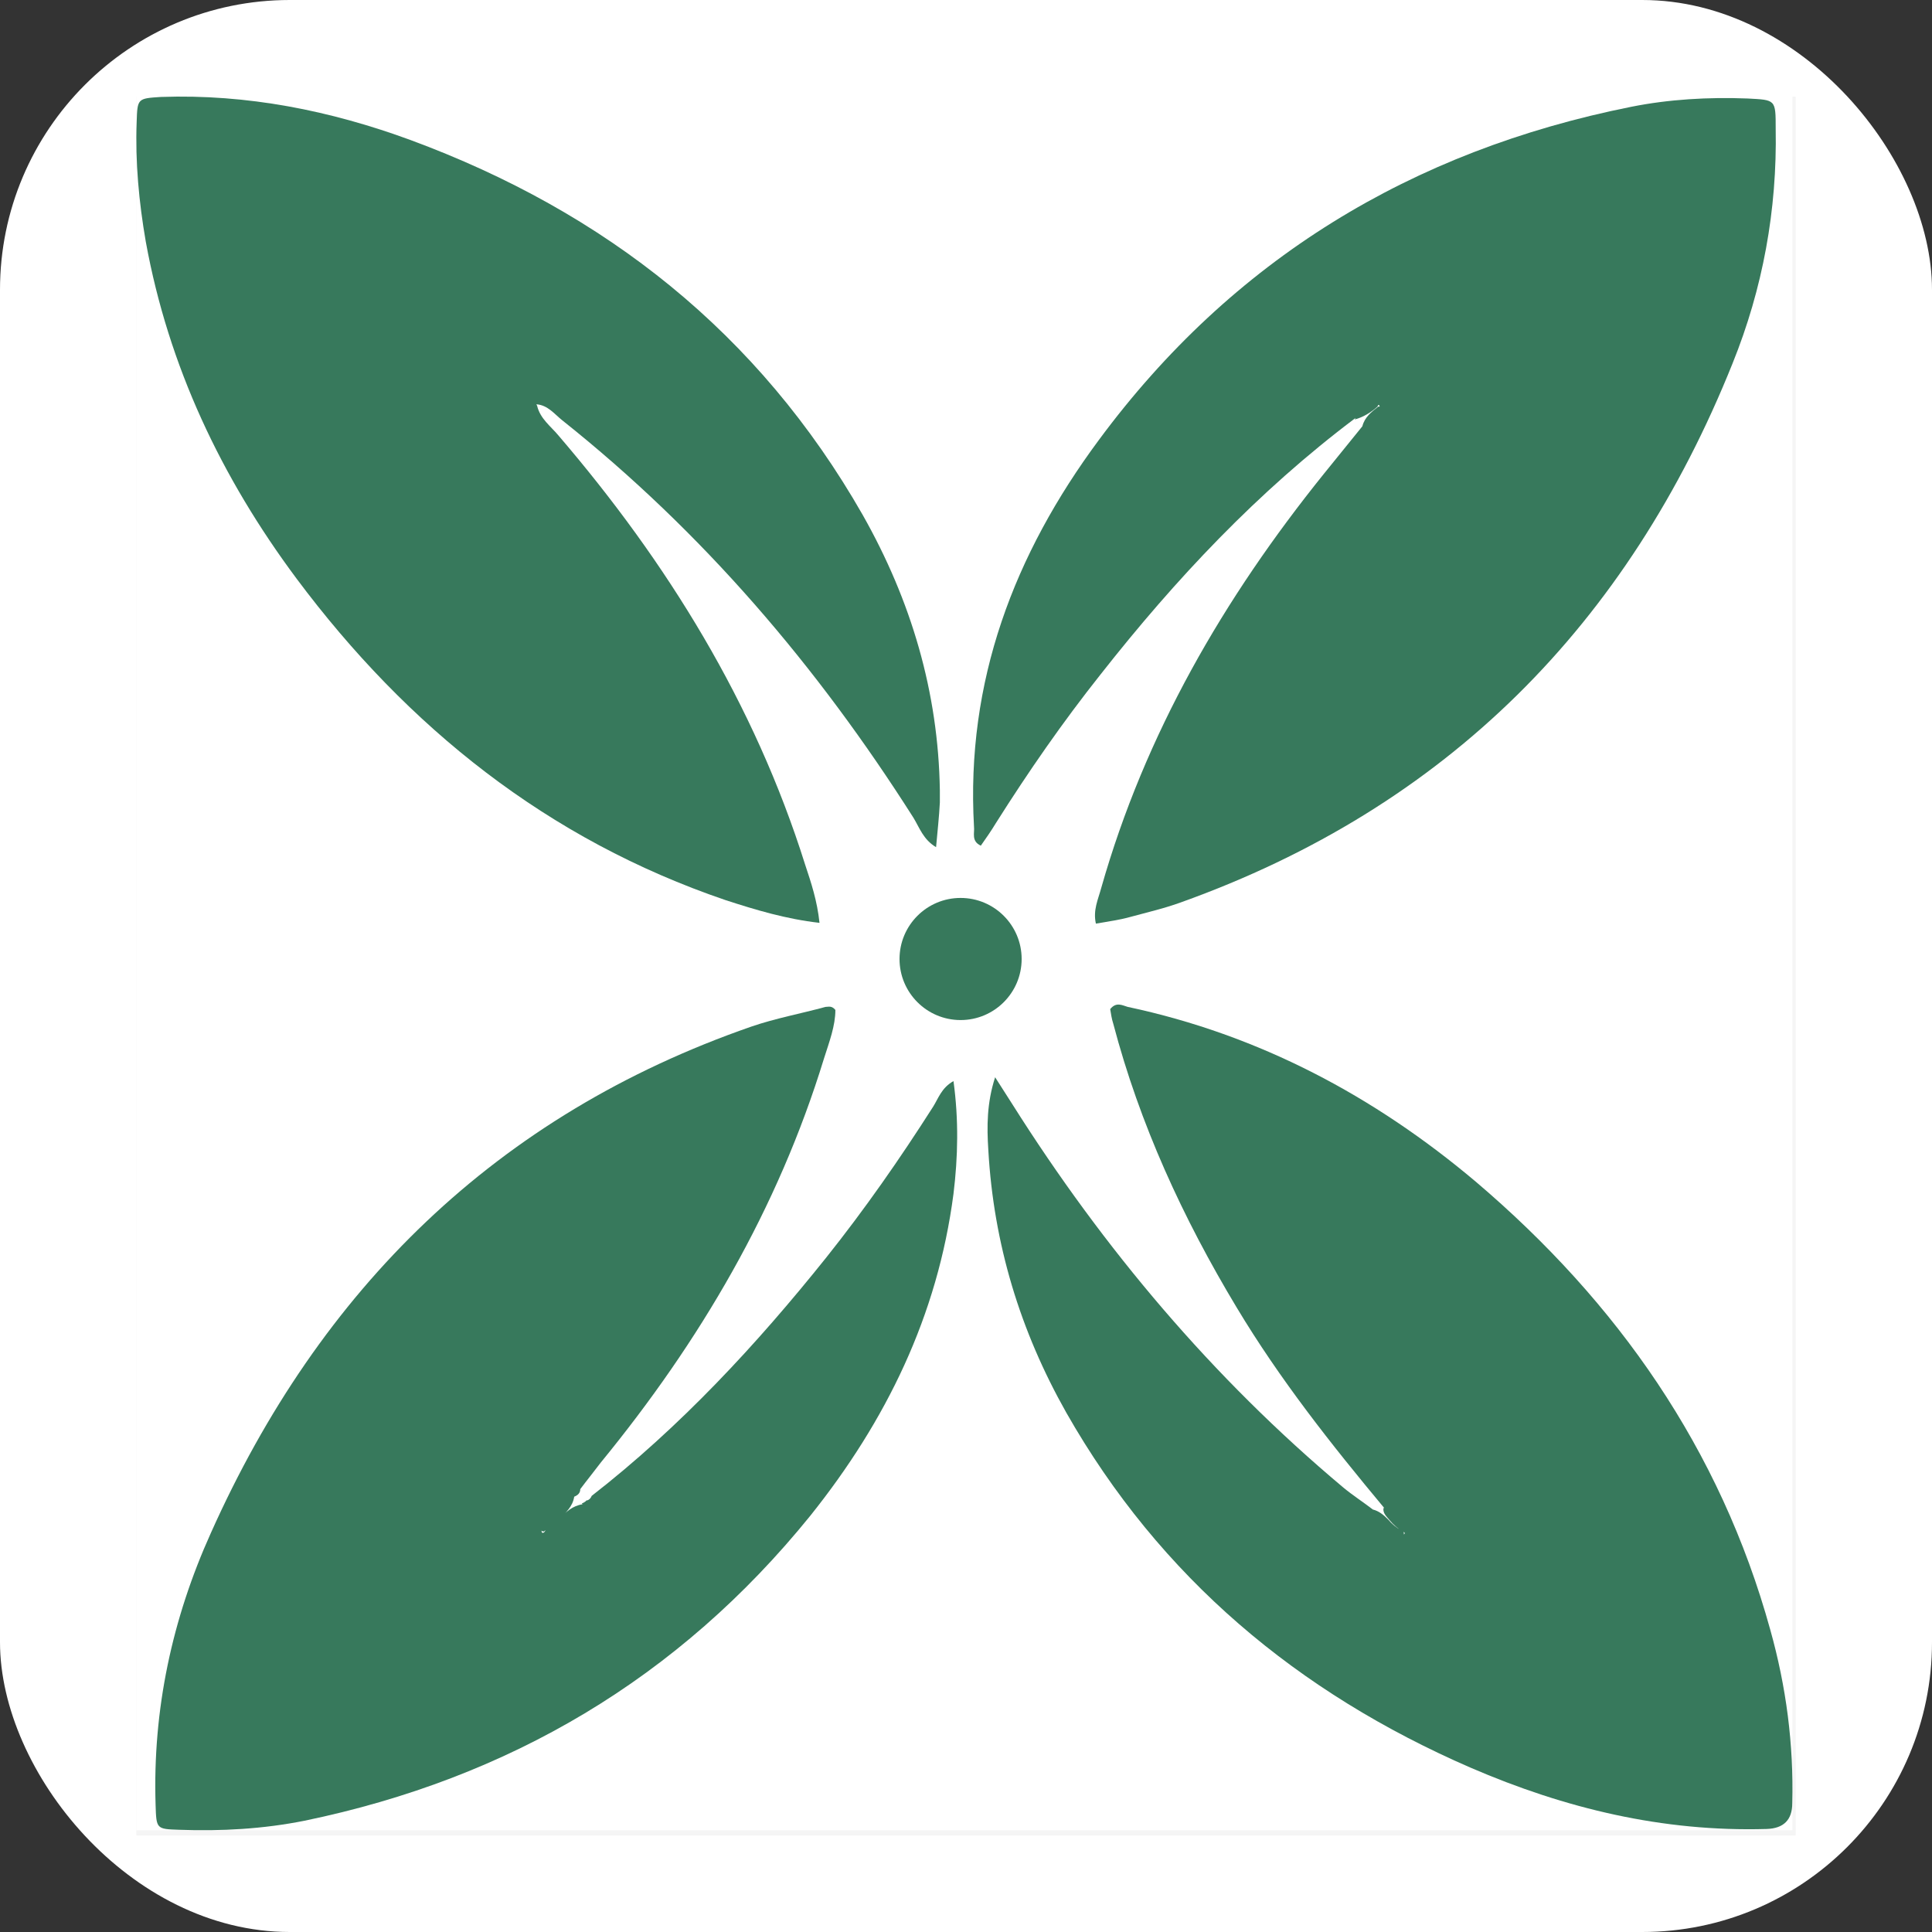
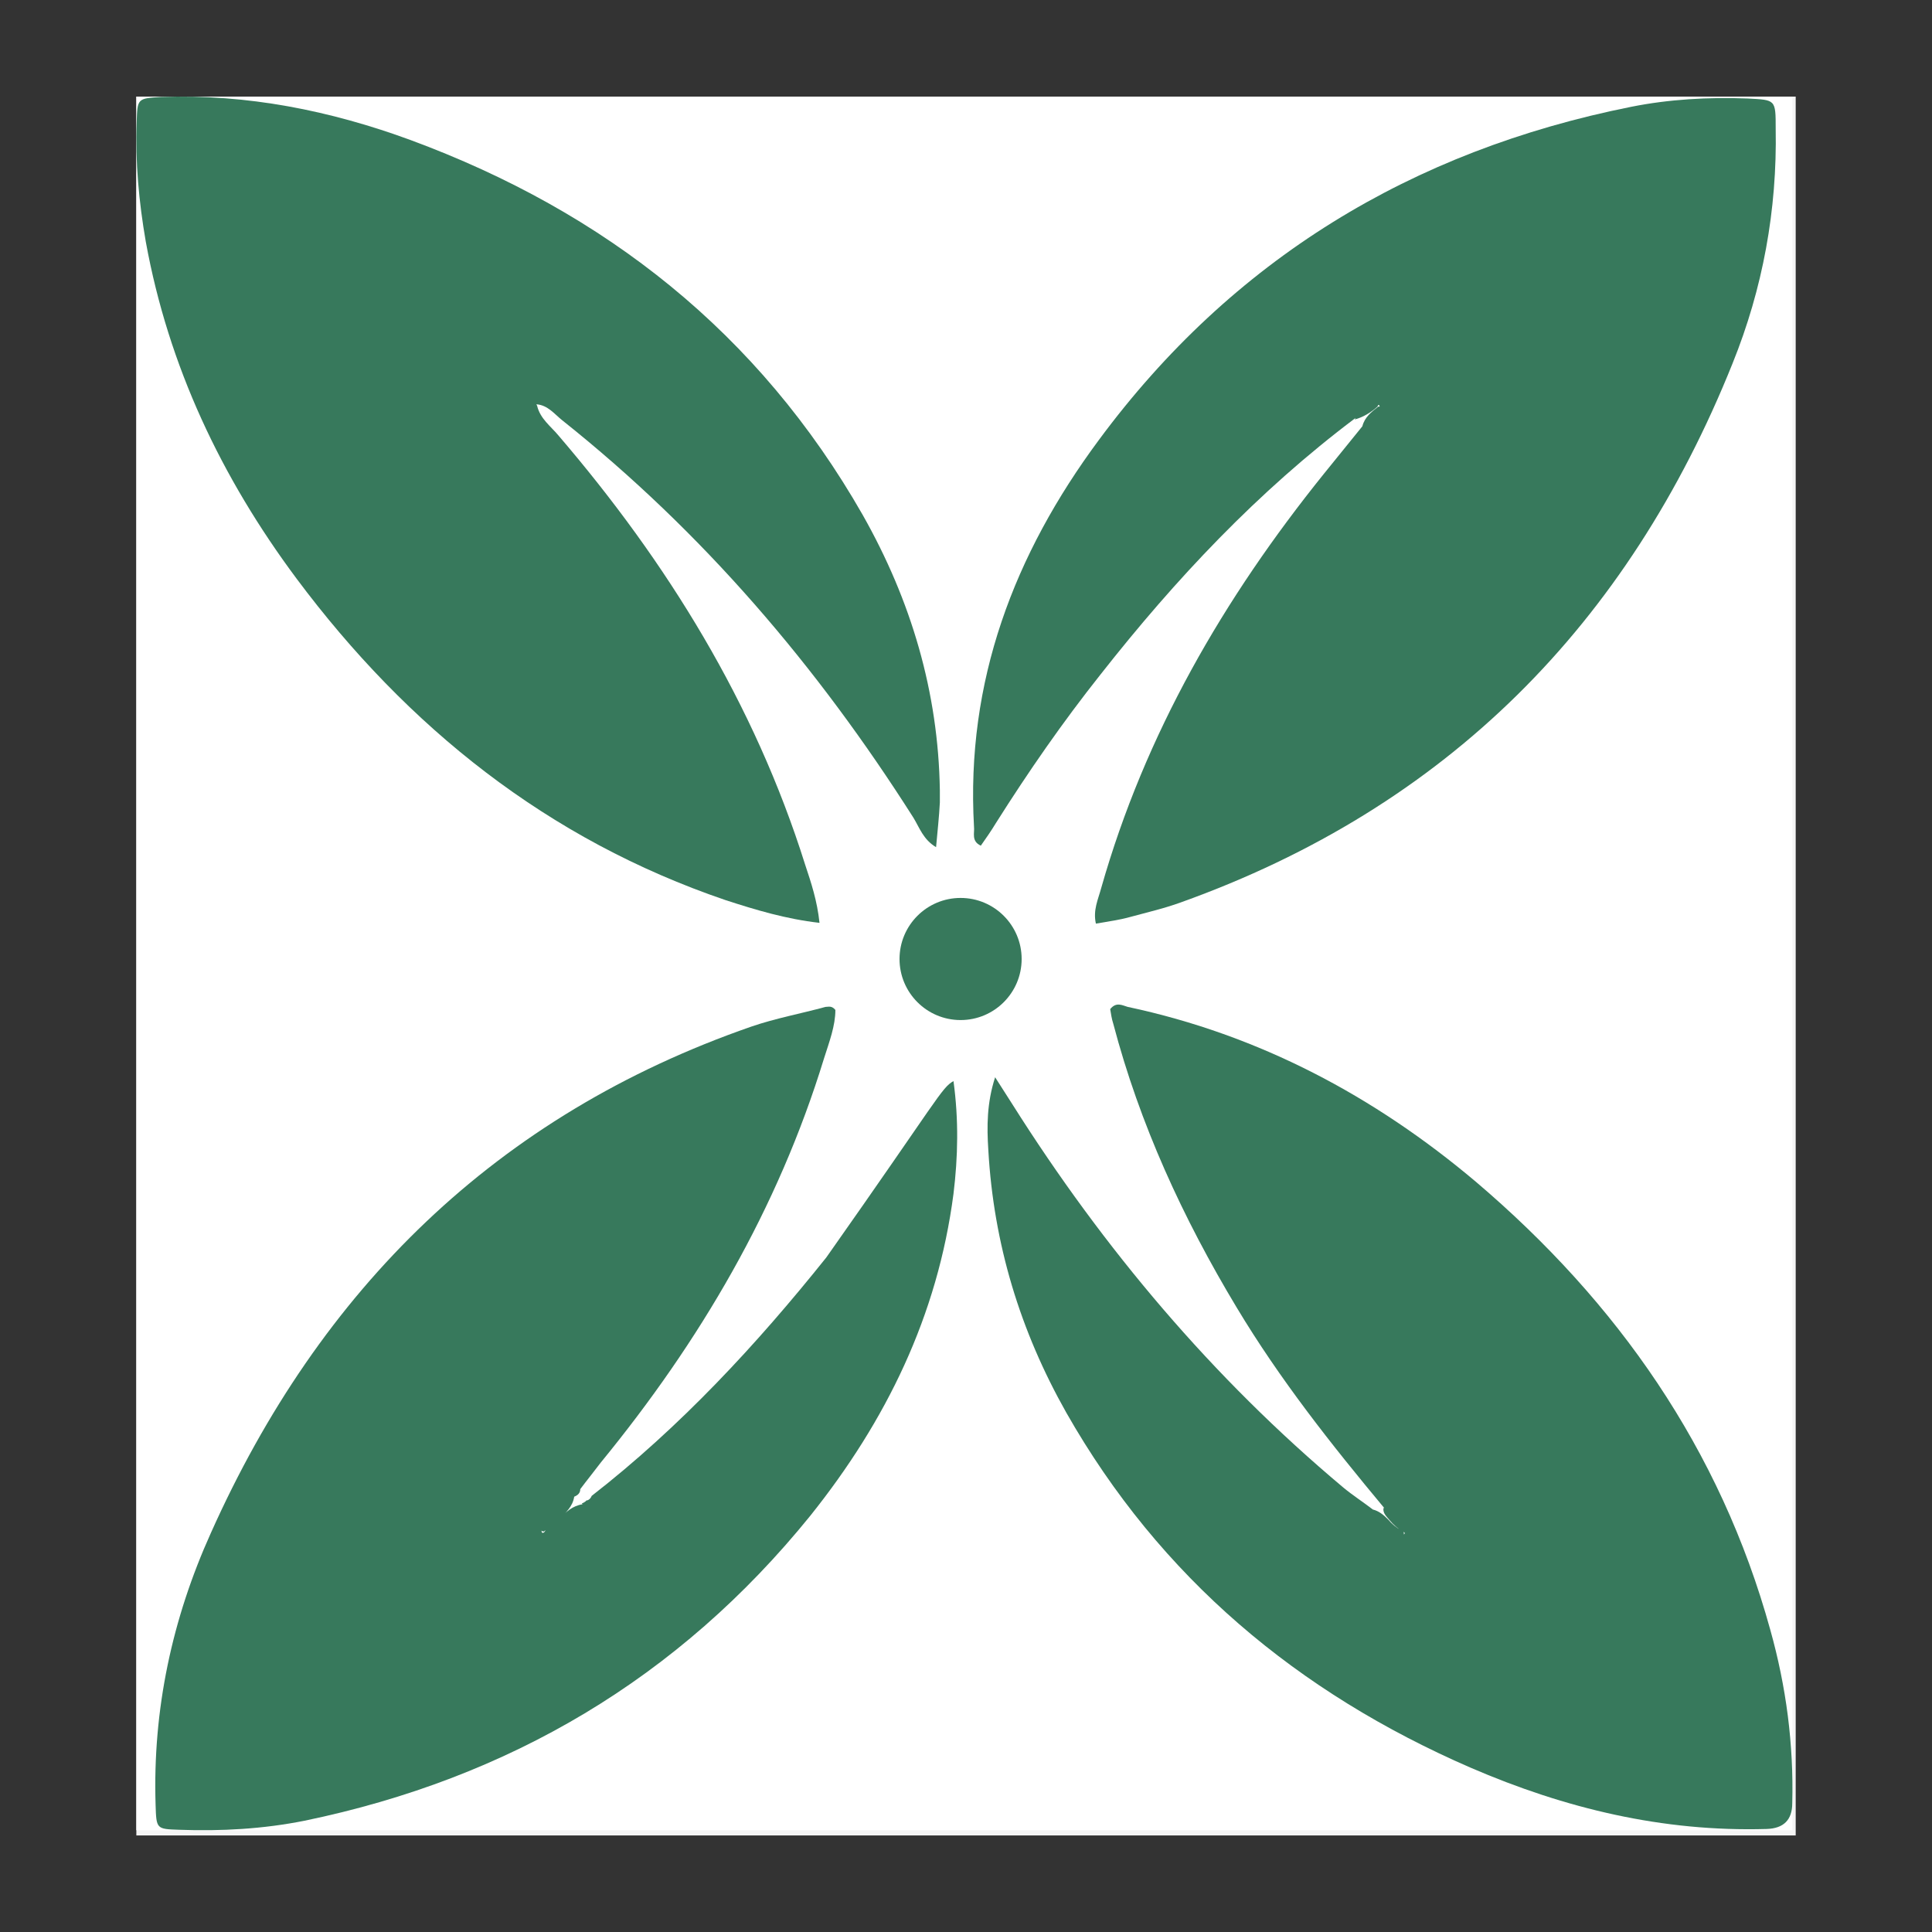
<svg xmlns="http://www.w3.org/2000/svg" version="1.1" width="1000" height="1000">
  <rect width="100%" height="100%" fill="#333333" stroke="none" />
  <style>
    #light-icon {
      display: inline;
    }
    #dark-icon {
      display: none;
    }

    @media (prefers-color-scheme: dark) {
      #light-icon {
        display: none;
      }
      #dark-icon {
        display: inline;
      }
    }
  </style>
  <g id="light-icon">
    <svg version="1.1" width="1000" height="1000">
      <g clip-path="url(#SvgjsClipPath1682)">
-         <rect width="1000" height="1000" fill="#ffffff" />
        <g transform="matrix(5.143,0,0,5.143,70.571,50)">
          <svg version="1.1" width="167" height="175">
            <svg width="167" height="175" viewBox="0 0 167 175" fill="none">
              <rect width="167" height="175" fill="#F5F5F5" />
              <rect width="166.673" height="174.473" fill="white" />
              <path d="M125.589 142.045C120.256 135.646 115.076 129.094 110.733 121.856C105.324 112.866 100.981 103.419 98.314 93.286C98.162 92.829 98.086 92.295 98.01 91.838C98.619 91.076 99.228 91.457 99.762 91.61C113.018 94.429 124.598 100.6 134.807 109.209C149.054 121.323 159.416 136.103 164.444 154.311C166.044 160.025 166.806 165.816 166.654 171.758C166.654 173.434 165.791 174.298 164.064 174.349C153.626 174.653 143.798 172.291 134.274 168.177C116.904 160.635 103.038 149.055 93.591 132.446C88.944 124.218 86.277 115.456 85.744 106.009C85.591 103.647 85.591 101.285 86.429 98.695C87.115 99.762 87.648 100.6 88.181 101.438C97.323 115.913 108.294 128.941 121.475 139.988C122.389 140.75 123.456 141.436 124.446 142.198C125.056 142.35 125.513 142.731 125.97 143.188C126.351 143.645 126.808 144.026 127.341 144.331C127.57 144.331 127.57 144.56 127.57 144.712C127.722 144.56 127.646 144.483 127.417 144.407C126.96 144.102 126.503 143.721 126.122 143.264C125.817 142.883 125.437 142.579 125.513 142.045H125.589Z" fill="#37795C" />
              <path d="M40.336 31.12C40.641 32.415 41.707 33.177 42.469 34.091C53.44 46.89 62.201 61.061 67.306 77.289C67.915 79.117 68.525 80.946 68.754 83.155C65.402 82.774 62.354 81.86 59.307 80.87C41.403 74.775 27.308 63.499 16.109 48.49C8.566 38.357 3.233 27.158 0.948 14.587C0.262 10.625 -0.119 6.587 0.033 2.55C0.11 0.188 0.109 0.188 2.471 0.035C11.156 -0.269 19.537 1.407 27.613 4.378C47.193 11.616 62.658 23.806 73.096 42.09C77.972 50.7 80.715 59.918 80.867 69.823C80.867 70.203 80.867 70.66 80.867 71.041C80.791 72.489 80.638 73.86 80.486 75.537C79.191 74.775 78.811 73.556 78.201 72.565C68.525 57.328 57.021 43.843 42.85 32.567C42.088 31.958 41.403 31.043 40.26 30.967L40.336 31.12Z" fill="#37795C" />
              <path d="M122.702 32.342C112.874 39.732 104.57 48.57 97.028 58.169C93.218 62.969 89.79 67.921 86.514 73.102C86.056 73.864 85.524 74.626 84.99 75.387C84 74.93 84.38 74.092 84.304 73.483C83.466 58.855 88.342 46.055 96.875 34.551C110.284 16.419 128.34 5.448 150.434 1.029C154.244 0.267 158.206 0.039 162.167 0.191C164.986 0.343 164.986 0.267 164.986 3.239C165.139 11.39 163.691 19.314 160.643 26.856C150.129 53.065 131.921 71.502 105.104 81.101C103.428 81.711 101.751 82.092 100.075 82.549C99.008 82.854 97.865 83.006 96.57 83.234C96.265 81.863 96.799 80.797 97.104 79.654C101.523 64.112 109.446 50.474 119.502 37.98C120.797 36.38 122.093 34.78 123.388 33.18C123.616 32.266 124.303 31.732 124.988 31.199C125.141 31.199 125.14 31.199 125.14 31.199C125.064 30.971 124.988 30.971 124.912 31.199C124.226 31.808 123.464 32.266 122.626 32.494L122.702 32.342Z" fill="#37795C" />
-               <path d="M44.83 141.593C44.83 141.593 45.21 141.44 45.287 141.288C45.515 141.288 45.744 141.059 45.82 140.831C54.734 133.898 62.429 125.593 69.438 116.832C73.324 111.956 76.829 106.928 80.181 101.671C80.714 100.833 81.019 99.766 82.238 99.081C82.771 102.966 82.695 106.699 82.238 110.432C80.638 122.698 75.457 133.288 67.838 142.812C54.582 159.192 37.516 169.249 16.945 173.515C12.755 174.353 8.565 174.582 4.298 174.429C2.013 174.353 2.013 174.353 1.937 171.915C1.632 162.315 3.613 153.173 7.498 144.564C18.469 120.032 36.221 102.509 61.896 93.595C64.334 92.757 66.848 92.3 69.362 91.614C69.667 91.614 69.971 91.462 70.352 91.919C70.352 93.519 69.743 95.119 69.209 96.795C64.562 111.956 56.715 125.289 46.735 137.479C46.049 138.393 45.363 139.231 44.678 140.145C44.678 140.526 44.449 140.755 44.068 140.907C43.916 141.897 43.23 142.507 42.544 143.193C42.011 143.65 41.478 143.954 41.021 144.412C40.64 144.412 40.716 144.031 40.792 144.412C40.792 144.64 41.097 144.564 41.173 144.259C41.63 143.802 42.163 143.497 42.62 143.116C43.23 142.431 43.916 141.821 44.906 141.669L44.83 141.593Z" fill="#37795C" />
+               <path d="M44.83 141.593C44.83 141.593 45.21 141.44 45.287 141.288C45.515 141.288 45.744 141.059 45.82 140.831C54.734 133.898 62.429 125.593 69.438 116.832C80.714 100.833 81.019 99.766 82.238 99.081C82.771 102.966 82.695 106.699 82.238 110.432C80.638 122.698 75.457 133.288 67.838 142.812C54.582 159.192 37.516 169.249 16.945 173.515C12.755 174.353 8.565 174.582 4.298 174.429C2.013 174.353 2.013 174.353 1.937 171.915C1.632 162.315 3.613 153.173 7.498 144.564C18.469 120.032 36.221 102.509 61.896 93.595C64.334 92.757 66.848 92.3 69.362 91.614C69.667 91.614 69.971 91.462 70.352 91.919C70.352 93.519 69.743 95.119 69.209 96.795C64.562 111.956 56.715 125.289 46.735 137.479C46.049 138.393 45.363 139.231 44.678 140.145C44.678 140.526 44.449 140.755 44.068 140.907C43.916 141.897 43.23 142.507 42.544 143.193C42.011 143.65 41.478 143.954 41.021 144.412C40.64 144.412 40.716 144.031 40.792 144.412C40.792 144.64 41.097 144.564 41.173 144.259C41.63 143.802 42.163 143.497 42.62 143.116C43.23 142.431 43.916 141.821 44.906 141.669L44.83 141.593Z" fill="#37795C" />
              <circle cx="82.953" cy="86.793" r="6.145" fill="#37795C" />
            </svg>
          </svg>
        </g>
      </g>
      <defs>
        <clipPath id="SvgjsClipPath1682">
          <rect width="1000" height="1000" x="0" y="0" rx="150" ry="150" />
        </clipPath>
      </defs>
    </svg>
  </g>
  <g id="dark-icon">
    <svg version="1.1" width="1000" height="1000">
      <g clip-path="url(#SvgjsClipPath1683)">
        <rect width="1000" height="1000" fill="#ffffff" />
        <g transform="matrix(4.571,0,0,4.571,118.286,100)">
          <svg version="1.1" width="167" height="175">
            <svg width="167" height="175" viewBox="0 0 167 175" fill="none">
              <rect width="167" height="175" fill="#F5F5F5" />
-               <rect width="166.673" height="174.473" fill="white" />
-               <path d="M125.589 142.045C120.256 135.646 115.076 129.094 110.733 121.856C105.324 112.866 100.981 103.419 98.314 93.286C98.162 92.829 98.086 92.295 98.01 91.838C98.619 91.076 99.228 91.457 99.762 91.61C113.018 94.429 124.598 100.6 134.807 109.209C149.054 121.323 159.416 136.103 164.444 154.311C166.044 160.025 166.806 165.816 166.654 171.758C166.654 173.434 165.791 174.298 164.064 174.349C153.626 174.653 143.798 172.291 134.274 168.177C116.904 160.635 103.038 149.055 93.591 132.446C88.944 124.218 86.277 115.456 85.744 106.009C85.591 103.647 85.591 101.285 86.429 98.695C87.115 99.762 87.648 100.6 88.181 101.438C97.323 115.913 108.294 128.941 121.475 139.988C122.389 140.75 123.456 141.436 124.446 142.198C125.056 142.35 125.513 142.731 125.97 143.188C126.351 143.645 126.808 144.026 127.341 144.331C127.57 144.331 127.57 144.56 127.57 144.712C127.722 144.56 127.646 144.483 127.417 144.407C126.96 144.102 126.503 143.721 126.122 143.264C125.817 142.883 125.437 142.579 125.513 142.045H125.589Z" fill="#37795C" />
-               <path d="M40.336 31.12C40.641 32.415 41.707 33.177 42.469 34.091C53.44 46.89 62.201 61.061 67.306 77.289C67.915 79.117 68.525 80.946 68.754 83.155C65.402 82.774 62.354 81.86 59.307 80.87C41.403 74.775 27.308 63.499 16.109 48.49C8.566 38.357 3.233 27.158 0.948 14.587C0.262 10.625 -0.119 6.587 0.033 2.55C0.11 0.188 0.109 0.188 2.471 0.035C11.156 -0.269 19.537 1.407 27.613 4.378C47.193 11.616 62.658 23.806 73.096 42.09C77.972 50.7 80.715 59.918 80.867 69.823C80.867 70.203 80.867 70.66 80.867 71.041C80.791 72.489 80.638 73.86 80.486 75.537C79.191 74.775 78.811 73.556 78.201 72.565C68.525 57.328 57.021 43.843 42.85 32.567C42.088 31.958 41.403 31.043 40.26 30.967L40.336 31.12Z" fill="#37795C" />
-               <path d="M122.702 32.342C112.874 39.732 104.57 48.57 97.028 58.169C93.218 62.969 89.79 67.921 86.514 73.102C86.056 73.864 85.524 74.626 84.99 75.387C84 74.93 84.38 74.092 84.304 73.483C83.466 58.855 88.342 46.055 96.875 34.551C110.284 16.419 128.34 5.448 150.434 1.029C154.244 0.267 158.206 0.039 162.167 0.191C164.986 0.343 164.986 0.267 164.986 3.239C165.139 11.39 163.691 19.314 160.643 26.856C150.129 53.065 131.921 71.502 105.104 81.101C103.428 81.711 101.751 82.092 100.075 82.549C99.008 82.854 97.865 83.006 96.57 83.234C96.265 81.863 96.799 80.797 97.104 79.654C101.523 64.112 109.446 50.474 119.502 37.98C120.797 36.38 122.093 34.78 123.388 33.18C123.616 32.266 124.303 31.732 124.988 31.199C125.141 31.199 125.14 31.199 125.14 31.199C125.064 30.971 124.988 30.971 124.912 31.199C124.226 31.808 123.464 32.266 122.626 32.494L122.702 32.342Z" fill="#37795C" />
              <path d="M44.83 141.593C44.83 141.593 45.21 141.44 45.287 141.288C45.515 141.288 45.744 141.059 45.82 140.831C54.734 133.898 62.429 125.593 69.438 116.832C73.324 111.956 76.829 106.928 80.181 101.671C80.714 100.833 81.019 99.766 82.238 99.081C82.771 102.966 82.695 106.699 82.238 110.432C80.638 122.698 75.457 133.288 67.838 142.812C54.582 159.192 37.516 169.249 16.945 173.515C12.755 174.353 8.565 174.582 4.298 174.429C2.013 174.353 2.013 174.353 1.937 171.915C1.632 162.315 3.613 153.173 7.498 144.564C18.469 120.032 36.221 102.509 61.896 93.595C64.334 92.757 66.848 92.3 69.362 91.614C69.667 91.614 69.971 91.462 70.352 91.919C70.352 93.519 69.743 95.119 69.209 96.795C64.562 111.956 56.715 125.289 46.735 137.479C46.049 138.393 45.363 139.231 44.678 140.145C44.678 140.526 44.449 140.755 44.068 140.907C43.916 141.897 43.23 142.507 42.544 143.193C42.011 143.65 41.478 143.954 41.021 144.412C40.64 144.412 40.716 144.031 40.792 144.412C40.792 144.64 41.097 144.564 41.173 144.259C41.63 143.802 42.163 143.497 42.62 143.116C43.23 142.431 43.916 141.821 44.906 141.669L44.83 141.593Z" fill="#37795C" />
              <circle cx="82.953" cy="86.793" r="6.145" fill="#37795C" />
            </svg>
          </svg>
        </g>
      </g>
      <defs>
        <clipPath id="SvgjsClipPath1683">
          <rect width="1000" height="1000" x="0" y="0" rx="150" ry="150" />
        </clipPath>
      </defs>
    </svg>
  </g>
</svg>